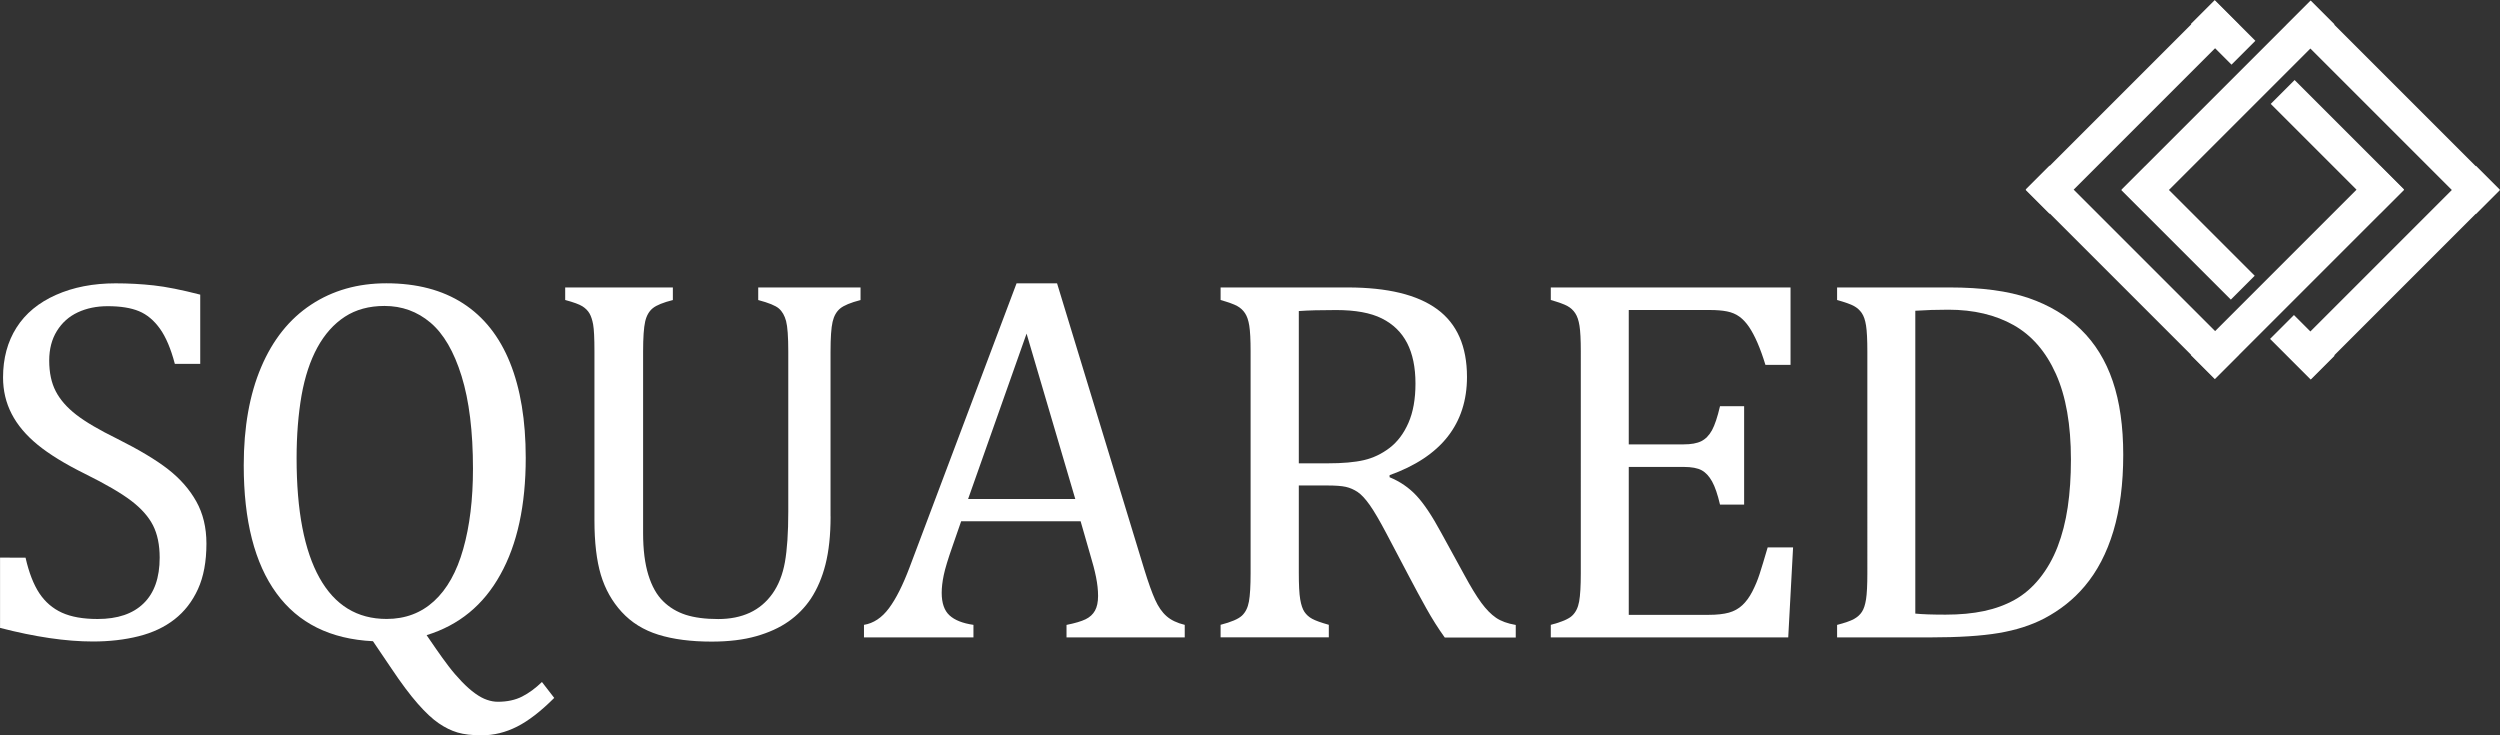
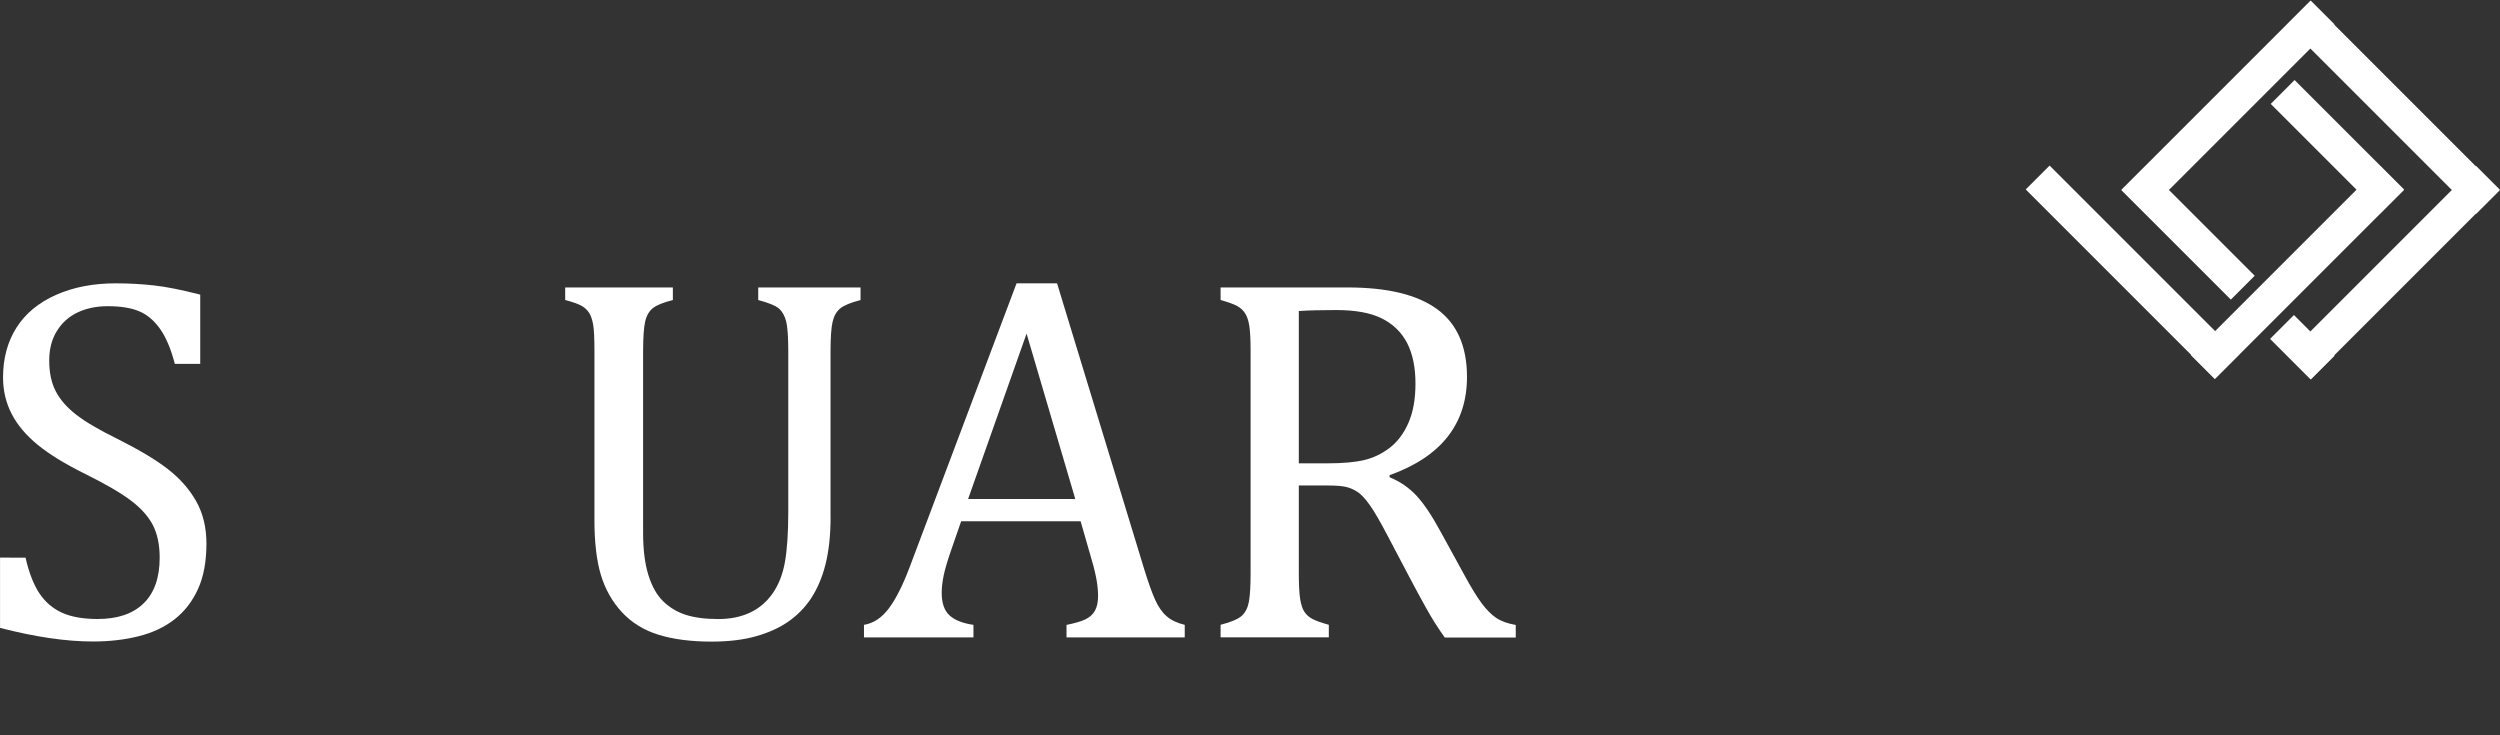
<svg xmlns="http://www.w3.org/2000/svg" version="1.1" id="Layer_2" x="0px" y="0px" viewBox="0 0 499.92 147.05" style="enable-background:new 0 0 499.92 147.05;" xml:space="preserve" class="logo-sm" width="499.92" height="147.05">
  <rect x="0" y="0" width="499.92" height="147.05" fill="#333333" stroke="none" />
  <style type="text/css">
    	.st01{fill:#FFFFFF;}
    </style>
  <path class="st01" d="M5.11,111.52c0.68,3.01,1.61,5.38,2.77,7.13c1.16,1.74,2.67,3.03,4.51,3.87c1.85,0.84,4.22,1.26,7.13,1.26      c4,0,7.07-1.04,9.2-3.13c2.14-2.08,3.21-5.13,3.21-9.13c0-2.56-0.45-4.72-1.33-6.46c-0.89-1.74-2.34-3.38-4.36-4.92      c-2.02-1.54-5.09-3.33-9.23-5.38c-4-1.98-7.16-3.92-9.48-5.82c-2.32-1.9-4.06-3.96-5.2-6.18c-1.15-2.22-1.72-4.65-1.72-7.28      c0-3.83,0.9-7.15,2.69-9.97c1.79-2.82,4.43-5,7.9-6.54c3.47-1.54,7.44-2.31,11.92-2.31c2.6,0,5.14,0.14,7.61,0.41      c2.48,0.27,5.58,0.89,9.31,1.85v13.84h-5.08c-0.79-3.01-1.78-5.35-2.97-7.02c-1.2-1.67-2.6-2.85-4.2-3.51c-1.61-0.67-3.69-1-6.26-1      c-2.22,0-4.21,0.41-5.97,1.23c-1.76,0.82-3.15,2.06-4.18,3.72c-1.03,1.66-1.54,3.63-1.54,5.92c0,2.43,0.44,4.48,1.31,6.15      c0.87,1.68,2.23,3.23,4.08,4.67s4.58,3.04,8.2,4.82c4.37,2.19,7.77,4.22,10.18,6.1c2.41,1.88,4.29,4.02,5.64,6.43      c1.35,2.41,2.03,5.22,2.03,8.43c0,3.59-0.56,6.62-1.69,9.1c-1.13,2.48-2.69,4.49-4.69,6.05c-2,1.56-4.39,2.68-7.18,3.38      c-2.79,0.7-5.84,1.05-9.15,1.05c-5.37,0-11.55-0.91-18.56-2.72v-14.05H5.11z" fill="#FFFFFF" />
-   <path class="st01" d="M85.31,127.01l1.79,2.61c0.92,1.33,1.79,2.54,2.61,3.61c0.82,1.08,1.7,2.1,2.64,3.08      c0.94,0.97,1.83,1.76,2.67,2.36c0.84,0.6,1.63,1.03,2.38,1.28c0.75,0.26,1.47,0.38,2.15,0.38c1.88,0,3.5-0.35,4.87-1.05      c1.37-0.7,2.68-1.67,3.95-2.9l2.46,3.18c-2.67,2.67-5.14,4.58-7.43,5.74c-2.29,1.16-4.65,1.74-7.08,1.74      c-1.95,0-3.56-0.19-4.82-0.56c-1.27-0.38-2.52-0.99-3.77-1.85c-1.25-0.85-2.64-2.15-4.18-3.9s-3.32-4.12-5.33-7.13l-3.64-5.38      c-8.51-0.41-14.94-3.61-19.3-9.59c-4.36-5.98-6.54-14.51-6.54-25.58c0-7.62,1.16-14.17,3.49-19.64c2.32-5.47,5.65-9.63,9.97-12.48      c4.32-2.85,9.34-4.28,15.05-4.28c6.08,0,11.2,1.34,15.35,4.02c4.15,2.68,7.28,6.63,9.38,11.84c2.1,5.21,3.15,11.56,3.15,19.05      c0,9.5-1.69,17.29-5.08,23.35C96.69,121,91.77,125.02,85.31,127.01z M59.31,91.63c0,10.49,1.53,18.47,4.59,23.94      c3.06,5.47,7.53,8.2,13.41,8.2c3.73,0,6.89-1.19,9.48-3.56c2.6-2.38,4.55-5.85,5.84-10.43c1.3-4.58,1.95-9.93,1.95-16.05      c0-7.45-0.76-13.63-2.28-18.53c-1.52-4.9-3.6-8.47-6.23-10.69c-2.63-2.22-5.69-3.33-9.18-3.33c-3.08,0-5.72,0.72-7.92,2.15      c-2.21,1.44-4.03,3.48-5.49,6.13c-1.45,2.65-2.51,5.85-3.18,9.61C59.65,82.83,59.31,87.02,59.31,91.63z" fill="#FFFFFF" />
  <path class="st01" d="M166.09,103.27c0,3.73-0.34,6.94-1.03,9.64c-0.65,2.56-1.62,4.84-2.92,6.82c-1.2,1.78-2.68,3.29-4.46,4.54      c-1.78,1.25-3.93,2.23-6.46,2.95c-2.53,0.72-5.5,1.08-8.92,1.08c-4.14,0-7.68-0.46-10.64-1.38c-2.96-0.92-5.4-2.44-7.33-4.54      c-1.93-2.1-3.32-4.58-4.18-7.43c-0.85-2.85-1.28-6.49-1.28-10.9V70.3c0-2.67-0.09-4.47-0.26-5.41c-0.17-0.94-0.42-1.68-0.74-2.23      c-0.33-0.55-0.79-1.02-1.41-1.41c-0.62-0.39-1.76-0.81-3.44-1.26v-2.51h21.53V60c-1.91,0.48-3.25,1.02-4,1.62      c-0.75,0.6-1.27,1.5-1.54,2.69c-0.27,1.2-0.41,3.2-0.41,6v36.3c0,3.32,0.35,6.1,1.05,8.36c0.7,2.26,1.68,4.01,2.95,5.25      c1.26,1.25,2.77,2.15,4.51,2.72c1.74,0.56,3.91,0.85,6.51,0.85c2.39,0,4.49-0.42,6.31-1.26c1.81-0.84,3.32-2.11,4.54-3.82      c1.21-1.71,2.04-3.81,2.49-6.31c0.44-2.49,0.67-5.84,0.67-10.05V70.3c0-2.97-0.15-5.01-0.44-6.1c-0.29-1.09-0.77-1.93-1.44-2.51      c-0.67-0.58-2.04-1.14-4.13-1.69v-2.51h20.46V60c-1.98,0.51-3.34,1.08-4.08,1.69c-0.74,0.62-1.24,1.5-1.51,2.67      c-0.27,1.16-0.41,3.15-0.41,5.95V103.27z" fill="#FFFFFF" />
  <path class="st01" d="M213.27,127.47v-2.51c1.71-0.34,2.98-0.72,3.82-1.13c0.84-0.41,1.46-0.98,1.87-1.72      c0.41-0.73,0.62-1.72,0.62-2.95c0-1.16-0.14-2.42-0.41-3.77c-0.27-1.35-0.67-2.86-1.18-4.54l-1.9-6.61H192.2l-1.74,5.02      c-0.89,2.53-1.47,4.44-1.74,5.74c-0.27,1.3-0.41,2.48-0.41,3.54c0,2.05,0.52,3.56,1.56,4.51c1.04,0.96,2.64,1.59,4.79,1.9v2.51      h-21.89v-2.51c1.91-0.31,3.58-1.42,5-3.33c1.42-1.91,2.79-4.65,4.13-8.2l21.38-56.76h8.1l17.43,57.17c0.82,2.67,1.55,4.7,2.18,6.1      c0.63,1.4,1.39,2.5,2.28,3.28c0.89,0.79,2.1,1.37,3.64,1.74v2.51H213.27z M193.59,99.78h21.43l-9.74-33.07L193.59,99.78z" fill="#FFFFFF" />
  <path class="st01" d="M259.72,97.06v17.43c0,2.46,0.09,4.25,0.28,5.36c0.19,1.11,0.47,1.95,0.85,2.51c0.38,0.56,0.89,1.03,1.54,1.38      c0.65,0.36,1.76,0.76,3.33,1.2v2.51h-21.64v-2.51c2.12-0.55,3.54-1.15,4.26-1.82c0.72-0.67,1.19-1.62,1.41-2.85      c0.22-1.23,0.33-3.11,0.33-5.64V70.3c0-2.36-0.09-4.08-0.26-5.15c-0.17-1.08-0.45-1.91-0.85-2.51c-0.39-0.6-0.91-1.08-1.56-1.44      c-0.65-0.36-1.76-0.76-3.33-1.21v-2.51h25.38c8,0,13.98,1.45,17.94,4.36c3.96,2.91,5.95,7.42,5.95,13.54      c0,4.68-1.29,8.66-3.87,11.95c-2.58,3.28-6.45,5.84-11.61,7.69v0.41c2.08,0.85,3.87,2.08,5.36,3.67c1.49,1.59,3.14,4.06,4.95,7.41      l4.61,8.41c1.33,2.46,2.48,4.34,3.44,5.64c0.96,1.3,1.93,2.29,2.92,2.97c0.99,0.68,2.31,1.16,3.95,1.44v2.51h-14.2      c-1.3-1.81-2.53-3.76-3.69-5.84c-1.16-2.08-2.31-4.2-3.44-6.36l-4.51-8.56c-1.37-2.6-2.49-4.51-3.36-5.74      c-0.87-1.23-1.67-2.09-2.41-2.59c-0.74-0.49-1.52-0.84-2.36-1.03c-0.84-0.19-2.09-0.28-3.77-0.28H259.72z M259.72,62.2v30.45h5.79      c2.97,0,5.38-0.21,7.23-0.64c1.85-0.43,3.55-1.24,5.13-2.44c1.57-1.2,2.83-2.86,3.77-5c0.94-2.14,1.41-4.76,1.41-7.87      c0-3.25-0.56-5.95-1.67-8.1c-1.11-2.15-2.79-3.79-5.05-4.92S271.03,62,267.2,62C264.13,62,261.63,62.06,259.72,62.2z" fill="#FFFFFF" />
-   <path class="st01" d="M358.05,57.48v15.48h-5.02c-0.51-1.67-1.04-3.14-1.59-4.41c-0.55-1.26-1.11-2.32-1.69-3.18      c-0.58-0.85-1.22-1.54-1.92-2.05c-0.7-0.51-1.53-0.86-2.49-1.05c-0.96-0.19-2.1-0.28-3.44-0.28h-16.2v26.87h10.97      c1.5,0,2.68-0.21,3.54-0.64c0.85-0.43,1.56-1.15,2.13-2.18c0.56-1.03,1.1-2.63,1.61-4.82h4.82v19.69h-4.82      c-0.48-2.05-1.01-3.6-1.59-4.64c-0.58-1.04-1.27-1.79-2.08-2.23c-0.8-0.44-2.01-0.67-3.61-0.67H325.7v29.58h15.94      c1.67,0,3.03-0.15,4.08-0.44c1.04-0.29,1.94-0.79,2.69-1.49c0.75-0.7,1.42-1.61,2-2.74c0.58-1.13,1.07-2.3,1.46-3.51      c0.39-1.21,0.93-2.98,1.61-5.31h5.08l-0.97,18h-47.48v-2.51c2.12-0.55,3.54-1.15,4.26-1.82c0.72-0.67,1.19-1.62,1.41-2.85      c0.22-1.23,0.33-3.11,0.33-5.64V70.3c0-2.36-0.09-4.08-0.26-5.15c-0.17-1.08-0.45-1.91-0.85-2.51c-0.39-0.6-0.91-1.08-1.56-1.44      c-0.65-0.36-1.76-0.76-3.33-1.21v-2.51H358.05z" fill="#FFFFFF" />
-   <path class="st01" d="M367.36,127.47v-2.51c1.57-0.41,2.7-0.8,3.38-1.18c0.68-0.38,1.21-0.85,1.59-1.44      c0.38-0.58,0.65-1.42,0.82-2.51c0.17-1.09,0.26-2.82,0.26-5.18V70.3c0-2.39-0.09-4.13-0.26-5.2c-0.17-1.08-0.45-1.91-0.85-2.49      c-0.39-0.58-0.91-1.05-1.56-1.41c-0.65-0.36-1.78-0.76-3.38-1.21v-2.51h22.46c6.46,0,11.75,0.71,15.87,2.13      c4.12,1.42,7.6,3.51,10.43,6.28c2.84,2.77,4.96,6.21,6.36,10.33c1.4,4.12,2.1,9.03,2.1,14.74c0,5.78-0.66,10.86-1.97,15.25      c-1.32,4.39-3.24,8.07-5.77,11.05c-2.19,2.6-4.87,4.73-8.05,6.41c-2.63,1.37-5.67,2.34-9.13,2.92c-3.45,0.58-8.03,0.87-13.74,0.87      H367.36z M383,122.7c1.37,0.14,3.38,0.21,6.05,0.21c2.87,0,5.43-0.24,7.69-0.72c2.26-0.48,4.31-1.23,6.15-2.26s3.5-2.45,4.97-4.28      c1.47-1.83,2.67-3.93,3.59-6.31c0.92-2.38,1.6-5.02,2.03-7.92c0.43-2.9,0.64-6.08,0.64-9.54c0-6.94-1-12.64-3-17.1      c-2-4.46-4.82-7.72-8.46-9.77c-3.64-2.05-7.99-3.08-13.05-3.08c-2.32,0-4.53,0.07-6.61,0.21V122.7z" fill="#FFFFFF" />
  <g>
    <rect x="399.67" y="51.09" transform="matrix(0.707 0.707 -0.707 0.707 163.408 -285.573)" class="st01" width="53.5" height="6.75" fill="#FFFFFF" />
-     <rect x="399.67" y="18.03" transform="matrix(0.707 -0.707 0.707 0.707 109.759 307.796)" class="st01" width="53.5" height="6.75" fill="#FFFFFF" />
    <rect x="432.73" y="51.09" transform="matrix(0.707 -0.707 0.707 0.707 96.066 340.853)" class="st01" width="53.5" height="6.75" fill="#FFFFFF" />
    <rect x="451.98" y="26.01" transform="matrix(0.707 0.707 -0.707 0.707 157.688 -321.933)" class="st01" width="30.95" height="6.75" fill="#FFFFFF" />
-     <rect x="438.85" y="3.15" transform="matrix(0.707 0.707 -0.707 0.707 134.834 -312.467)" class="st01" width="11.5" height="6.75" fill="#FFFFFF" />
  </g>
  <g>
    <rect x="451.78" y="18.07" transform="matrix(-0.707 -0.707 0.707 -0.707 801.732 374.987)" class="st01" width="53.5" height="6.75" fill="#FFFFFF" />
    <rect x="451.78" y="51.13" transform="matrix(-0.707 0.707 -0.707 -0.707 855.442 -245.322)" class="st01" width="53.5" height="6.75" fill="#FFFFFF" />
    <rect x="418.72" y="18.07" transform="matrix(-0.707 0.707 -0.707 -0.707 775.634 -278.379)" class="st01" width="53.5" height="6.75" fill="#FFFFFF" />
    <rect x="422.02" y="43.16" transform="matrix(-0.707 -0.707 0.707 -0.707 713.952 388.796)" class="st01" width="30.95" height="6.75" fill="#FFFFFF" />
    <rect x="454.6" y="66.01" transform="matrix(-0.707 -0.707 0.707 -0.707 736.806 443.97)" class="st01" width="11.5" height="6.75" fill="#FFFFFF" />
  </g>
</svg>